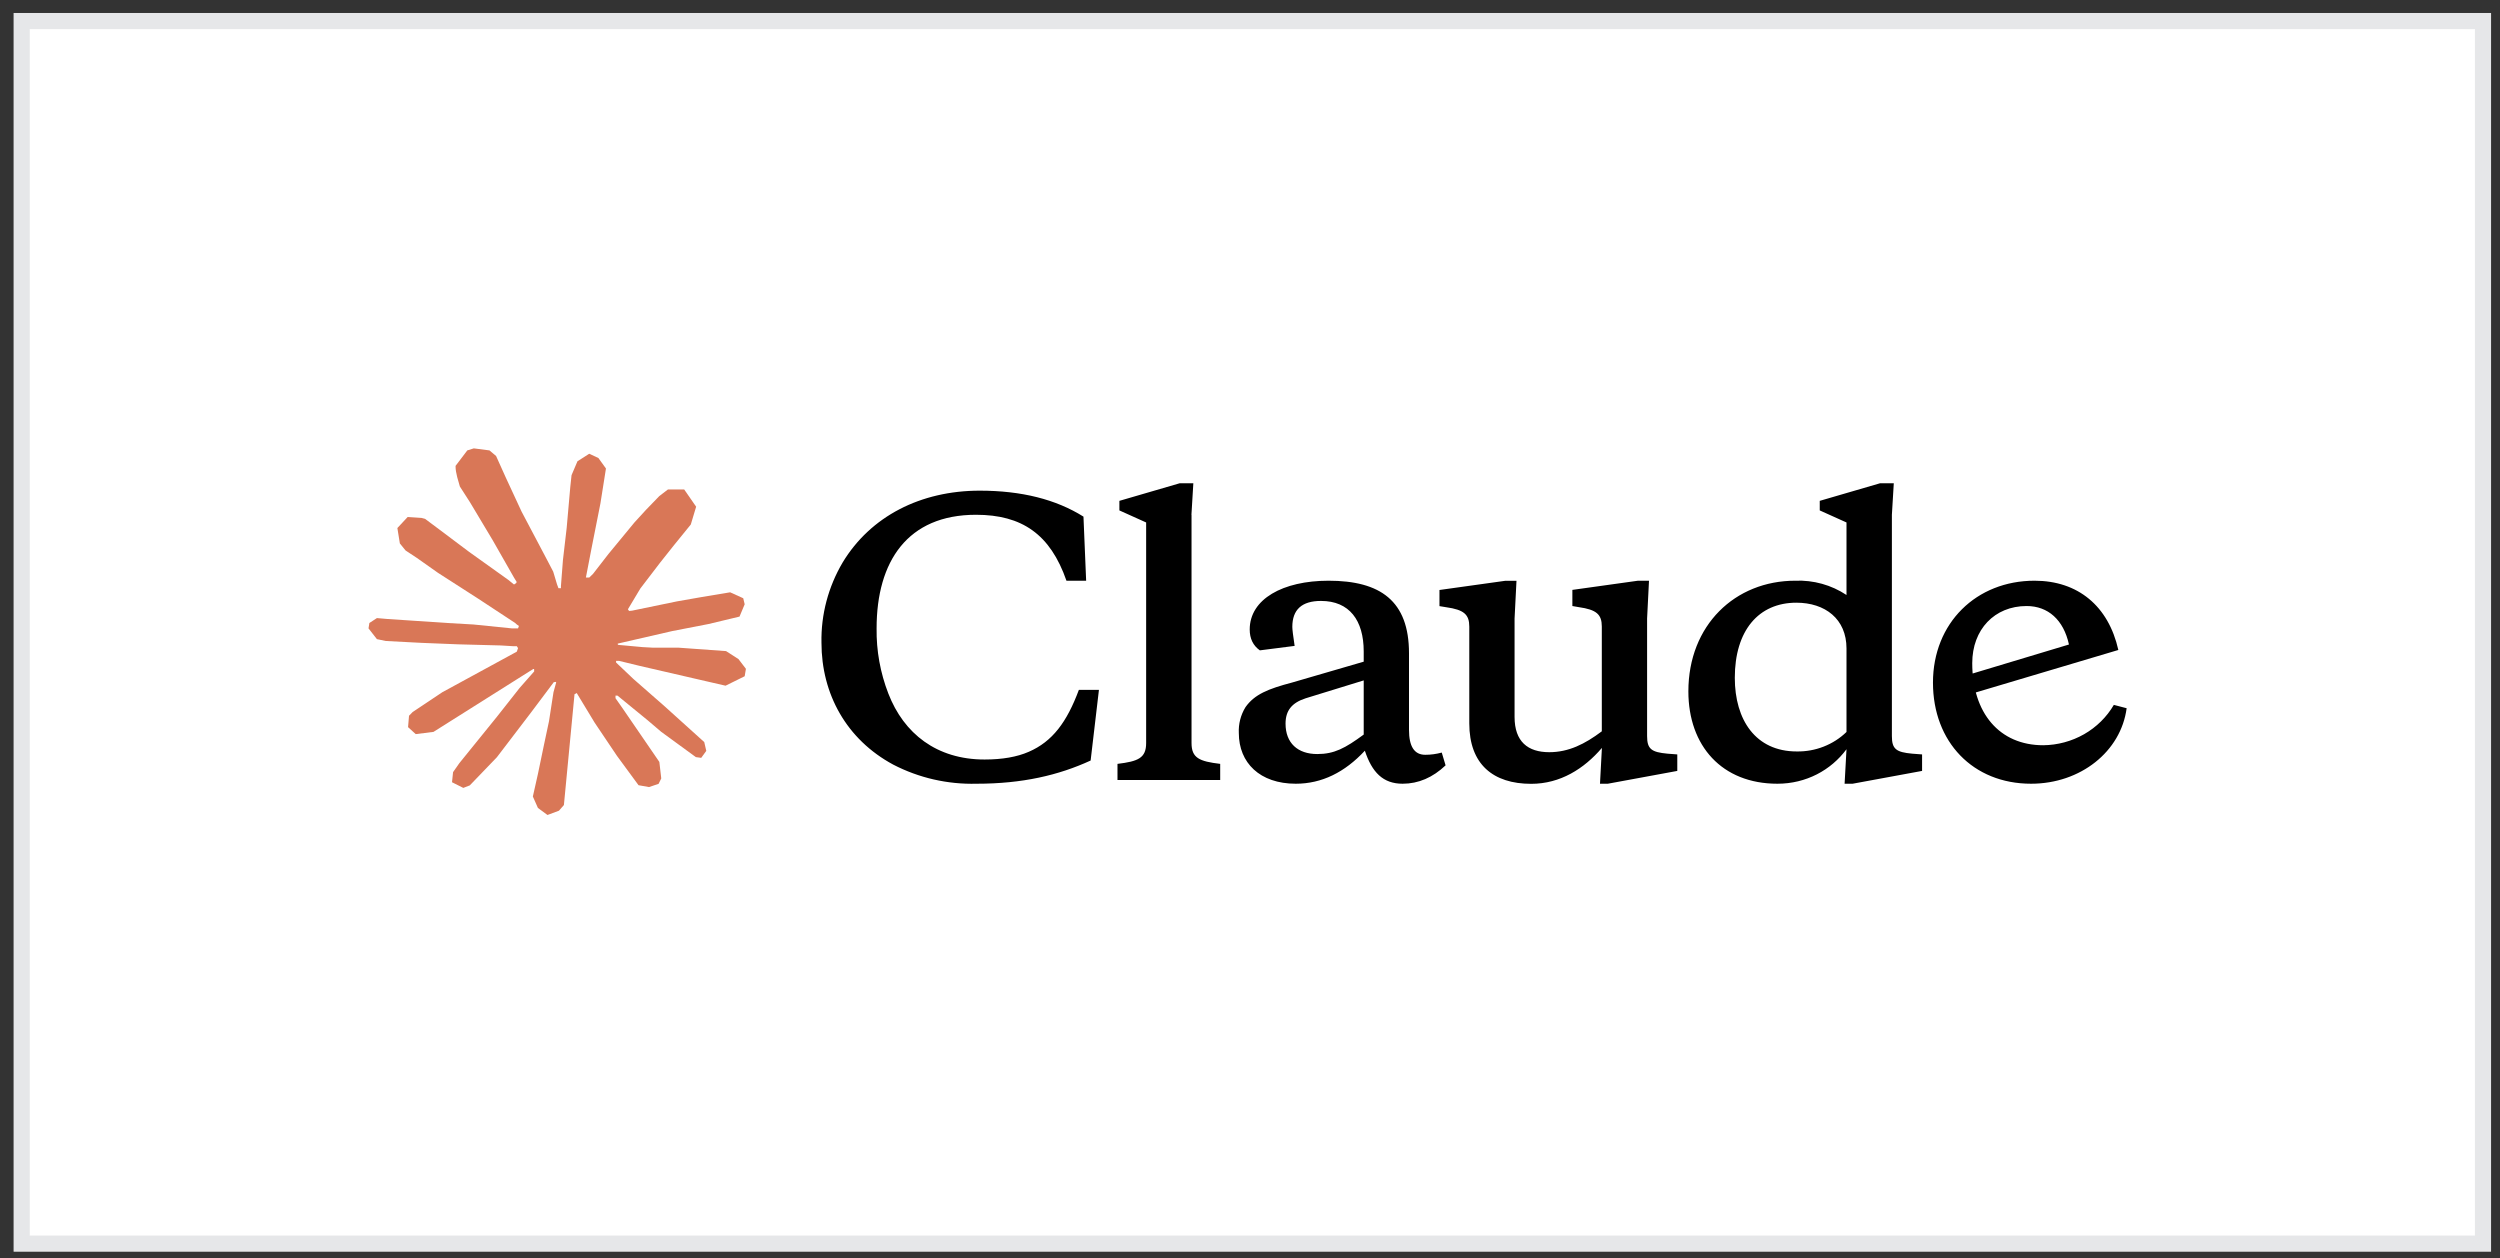
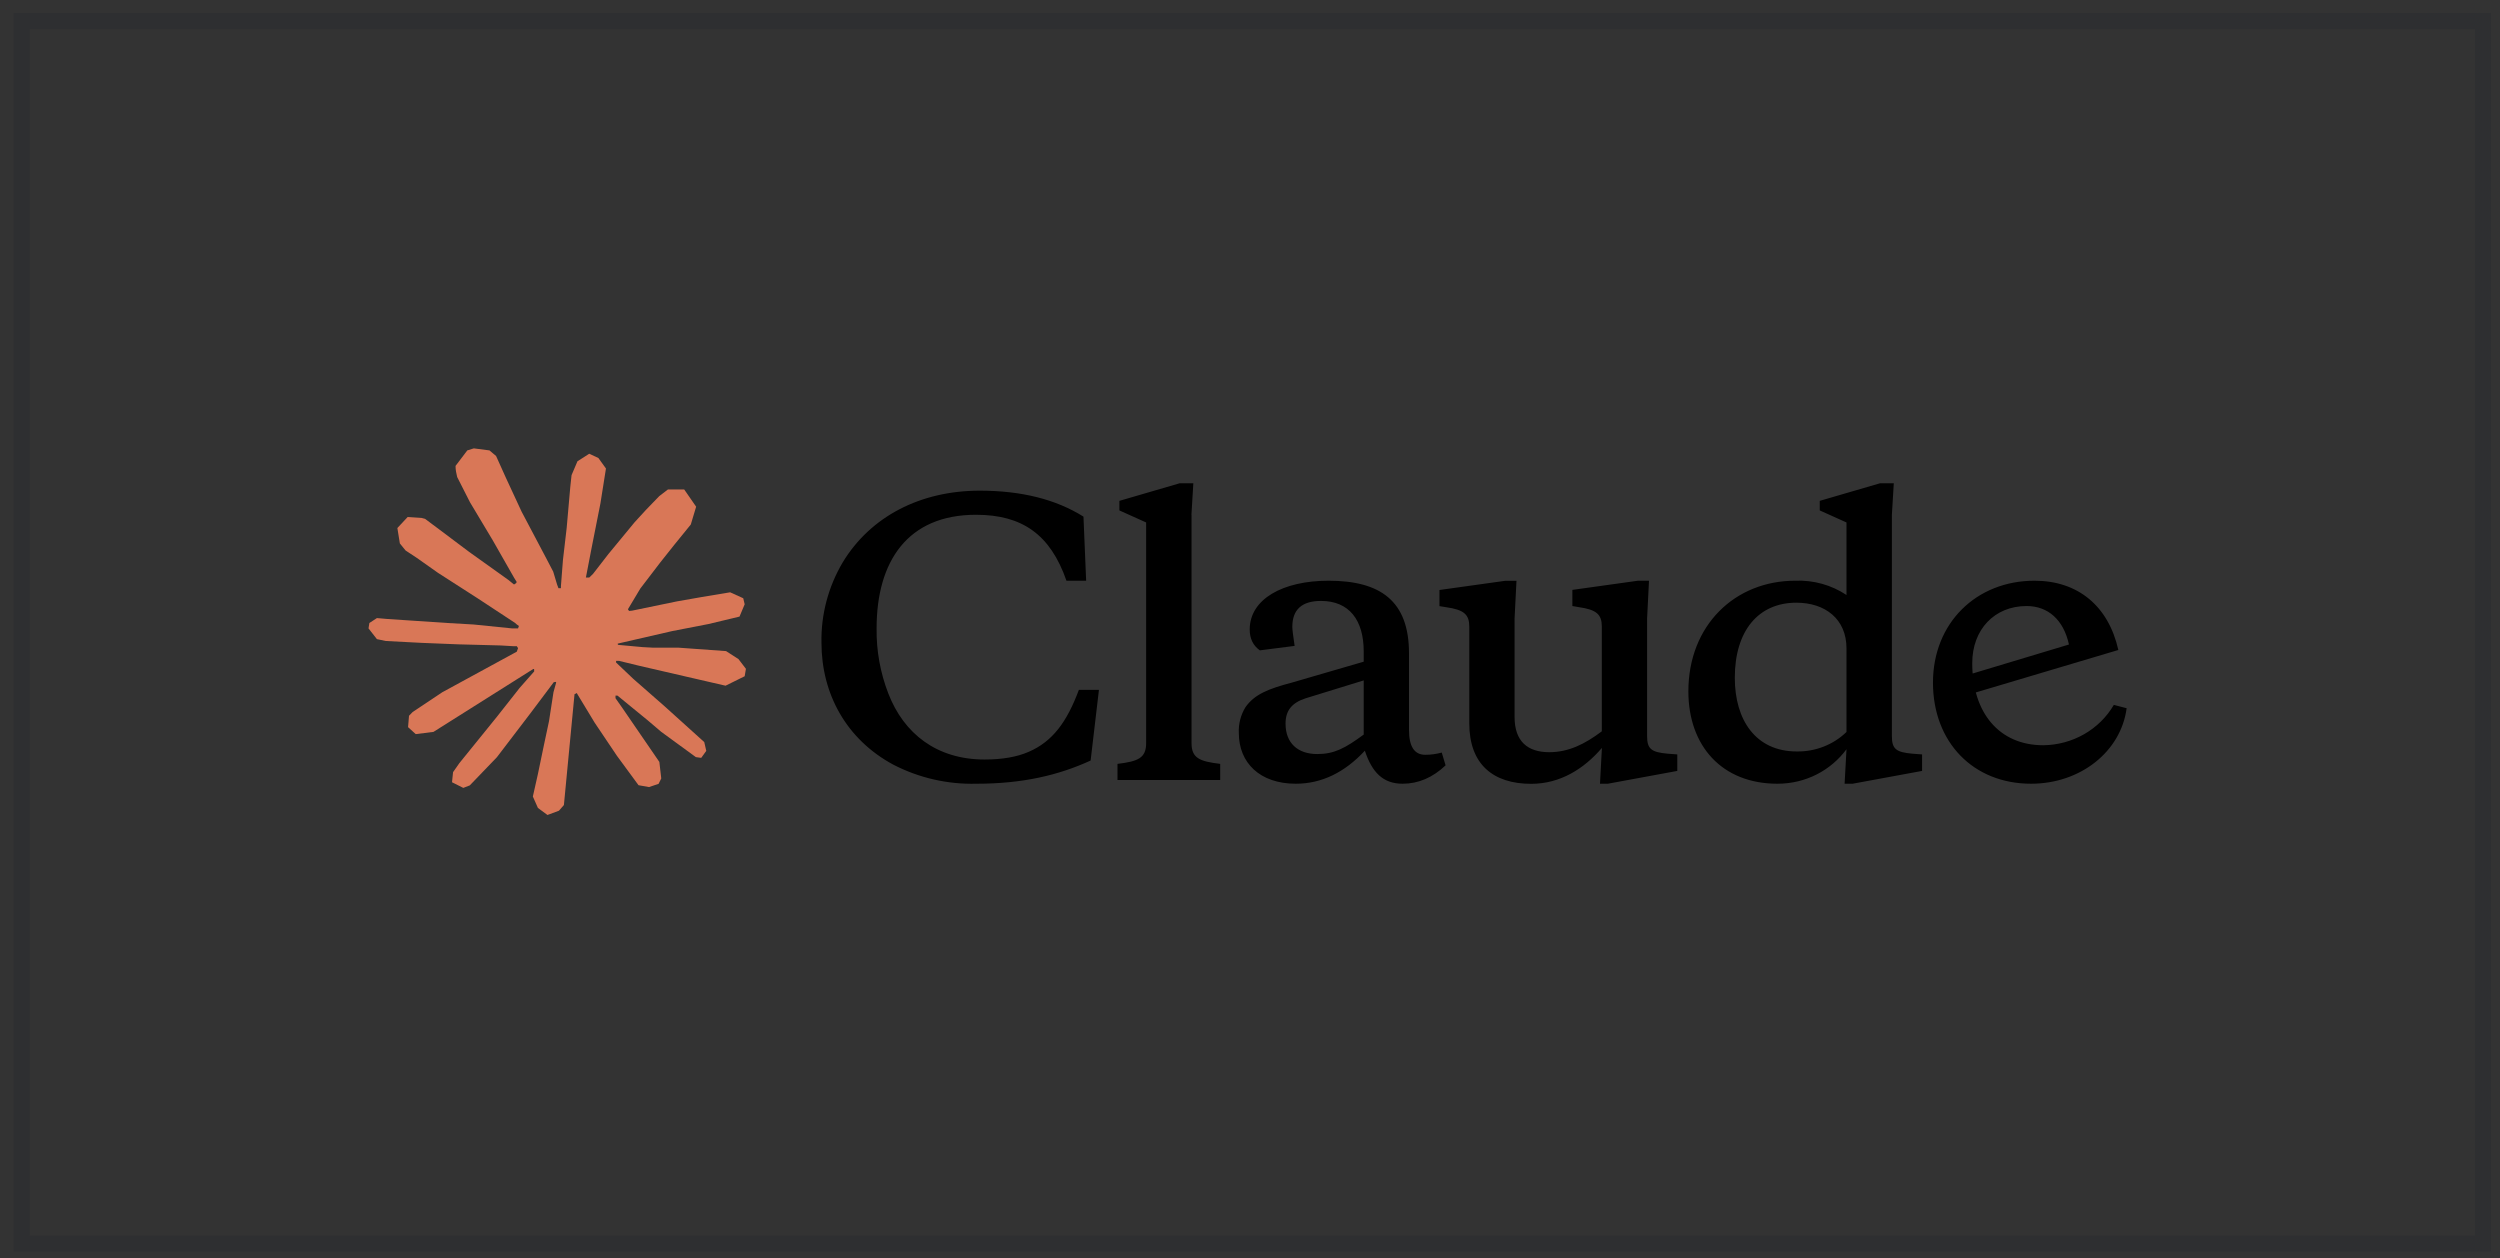
<svg xmlns="http://www.w3.org/2000/svg" width="155" height="78" viewBox="0 0 155 78" fill="none">
  <rect x="0" y="0" width="155" height="78" fill="#333333" stroke="none" />
-   <rect x="0.844" y="0.805" width="153.602" height="76.8" fill="white" />
  <rect x="1.344" y="1.305" width="152.602" height="75.8" stroke="#030A21" stroke-opacity="0.1" />
  <g clip-path="url(#clip0_1008_56360)">
-     <path d="M27.439 42.91L32.042 40.403L32.119 40.184L32.042 40.064H31.817L31.046 40.018L28.416 39.949L26.135 39.857L23.926 39.742L23.369 39.627L22.848 38.96L22.901 38.626L23.369 38.321L24.038 38.379L25.519 38.477L27.741 38.626L29.352 38.718L31.739 38.96H32.119L32.172 38.81L32.042 38.718L31.941 38.626L29.642 37.114L27.154 35.515L25.851 34.595L25.146 34.13L24.791 33.693L24.637 32.738L25.276 32.054L26.135 32.111L26.355 32.169L27.225 32.819L29.085 34.216L31.514 35.952L31.87 36.24L32.012 36.142L32.03 36.073L31.87 35.814L30.549 33.497L29.139 31.14L28.511 30.162L28.345 29.576C28.286 29.334 28.244 29.133 28.244 28.886L28.973 27.925L29.376 27.799L30.347 27.925L30.756 28.27L31.36 29.61L32.338 31.72L33.854 34.59L34.299 35.441L34.535 36.228L34.624 36.47H34.778V36.332L34.903 34.716L35.134 32.732L35.359 30.179L35.436 29.461L35.803 28.598L36.532 28.132L37.101 28.397L37.569 29.047L37.503 29.466L37.225 31.22L36.68 33.969L36.325 35.809H36.532L36.769 35.579L37.728 34.342L39.34 32.387L40.051 31.611L40.88 30.754L41.413 30.346H42.42L43.161 31.416L42.829 32.52L41.792 33.796L40.933 34.877L39.701 36.487L38.931 37.775L39.002 37.879L39.186 37.861L41.97 37.286L43.475 37.022L45.27 36.723L46.081 37.091L46.17 37.465L45.85 38.229L43.931 38.689L41.68 39.126L38.327 39.897L38.285 39.926L38.333 39.983L39.843 40.121L40.489 40.156H42.071L45.015 40.368L45.785 40.863L46.247 41.467L46.17 41.927L44.985 42.513L43.386 42.145L39.654 41.283L38.374 40.972H38.197V41.076L39.263 42.088L41.218 43.801L43.664 46.009L43.789 46.555L43.475 46.987L43.143 46.941L40.993 45.371L40.163 44.664L38.285 43.128H38.161V43.289L38.593 43.905L40.88 47.24L40.998 48.263L40.833 48.597L40.24 48.798L39.589 48.683L38.25 46.86L36.87 44.807L35.756 42.967L35.62 43.042L34.962 49.913L34.654 50.264L33.943 50.529L33.351 50.092L33.037 49.384L33.351 47.987L33.73 46.164L34.038 44.715L34.316 42.916L34.482 42.318L34.47 42.277L34.334 42.295L32.936 44.158L30.809 46.946L29.127 48.694L28.724 48.85L28.025 48.499L28.09 47.872L28.481 47.314L30.809 44.439L32.213 42.657L33.12 41.628L33.114 41.478H33.06L26.876 45.377L25.774 45.515L25.3 45.083L25.359 44.376L25.584 44.146L27.445 42.904L27.439 42.91Z" fill="#D97757" />
+     <path d="M27.439 42.91L32.042 40.403L32.119 40.184L32.042 40.064H31.817L31.046 40.018L28.416 39.949L26.135 39.857L23.926 39.742L23.369 39.627L22.848 38.96L22.901 38.626L23.369 38.321L24.038 38.379L25.519 38.477L27.741 38.626L29.352 38.718L31.739 38.96H32.119L32.172 38.81L32.042 38.718L31.941 38.626L29.642 37.114L27.154 35.515L25.851 34.595L25.146 34.13L24.791 33.693L24.637 32.738L25.276 32.054L26.135 32.111L26.355 32.169L27.225 32.819L29.085 34.216L31.514 35.952L31.87 36.24L32.012 36.142L32.03 36.073L31.87 35.814L30.549 33.497L29.139 31.14L28.345 29.576C28.286 29.334 28.244 29.133 28.244 28.886L28.973 27.925L29.376 27.799L30.347 27.925L30.756 28.27L31.36 29.61L32.338 31.72L33.854 34.59L34.299 35.441L34.535 36.228L34.624 36.47H34.778V36.332L34.903 34.716L35.134 32.732L35.359 30.179L35.436 29.461L35.803 28.598L36.532 28.132L37.101 28.397L37.569 29.047L37.503 29.466L37.225 31.22L36.68 33.969L36.325 35.809H36.532L36.769 35.579L37.728 34.342L39.34 32.387L40.051 31.611L40.88 30.754L41.413 30.346H42.42L43.161 31.416L42.829 32.52L41.792 33.796L40.933 34.877L39.701 36.487L38.931 37.775L39.002 37.879L39.186 37.861L41.97 37.286L43.475 37.022L45.27 36.723L46.081 37.091L46.17 37.465L45.85 38.229L43.931 38.689L41.68 39.126L38.327 39.897L38.285 39.926L38.333 39.983L39.843 40.121L40.489 40.156H42.071L45.015 40.368L45.785 40.863L46.247 41.467L46.17 41.927L44.985 42.513L43.386 42.145L39.654 41.283L38.374 40.972H38.197V41.076L39.263 42.088L41.218 43.801L43.664 46.009L43.789 46.555L43.475 46.987L43.143 46.941L40.993 45.371L40.163 44.664L38.285 43.128H38.161V43.289L38.593 43.905L40.88 47.24L40.998 48.263L40.833 48.597L40.24 48.798L39.589 48.683L38.25 46.86L36.87 44.807L35.756 42.967L35.62 43.042L34.962 49.913L34.654 50.264L33.943 50.529L33.351 50.092L33.037 49.384L33.351 47.987L33.73 46.164L34.038 44.715L34.316 42.916L34.482 42.318L34.47 42.277L34.334 42.295L32.936 44.158L30.809 46.946L29.127 48.694L28.724 48.85L28.025 48.499L28.09 47.872L28.481 47.314L30.809 44.439L32.213 42.657L33.12 41.628L33.114 41.478H33.06L26.876 45.377L25.774 45.515L25.3 45.083L25.359 44.376L25.584 44.146L27.445 42.904L27.439 42.91Z" fill="#D97757" />
    <path d="M61.044 47.09C58.07 47.09 56.038 45.48 55.078 43.002C54.577 41.711 54.33 40.34 54.349 38.96C54.349 34.802 56.269 31.916 60.51 31.916C63.36 31.916 65.119 33.123 66.12 36.004H67.341L67.175 32.031C65.469 30.961 63.336 30.421 60.741 30.421C57.086 30.421 53.976 32.008 52.246 34.871C51.353 36.383 50.898 38.102 50.931 39.845C50.931 43.025 52.477 45.842 55.38 47.406C56.969 48.23 58.751 48.639 60.552 48.591C63.383 48.591 65.629 48.068 67.619 47.153L68.134 42.772H66.89C66.144 44.773 65.255 45.975 63.78 46.613C63.058 46.929 62.145 47.09 61.044 47.09ZM73.869 31.916L73.987 29.961H73.146L69.402 31.053V31.646L71.061 32.393V46.067C71.061 46.998 70.569 47.205 69.284 47.36V48.361H75.652V47.36C74.36 47.205 73.875 46.998 73.875 46.067V31.922L73.869 31.916ZM99.194 48.591H99.685L103.992 47.797V46.774L103.388 46.728C102.381 46.636 102.12 46.435 102.12 45.635V38.344L102.238 36.004H101.557L97.487 36.573V37.574L97.884 37.643C98.986 37.798 99.312 38.097 99.312 38.845V45.342C98.257 46.136 97.25 46.636 96.054 46.636C94.727 46.636 93.903 45.98 93.903 44.451V38.35L94.022 36.01H93.323L89.247 36.579V37.58L89.668 37.649C90.77 37.804 91.096 38.103 91.096 38.85V44.848C91.096 47.389 92.576 48.597 94.934 48.597C96.735 48.597 98.21 47.665 99.318 46.371L99.199 48.597L99.194 48.591ZM87.358 40.501C87.358 37.252 85.58 36.004 82.37 36.004C79.538 36.004 77.482 37.143 77.482 39.029C77.482 39.592 77.69 40.023 78.11 40.322L80.267 40.046C80.172 39.414 80.124 39.029 80.124 38.868C80.124 37.798 80.711 37.258 81.902 37.258C83.661 37.258 84.55 38.459 84.55 40.391V41.024L80.107 42.318C78.626 42.709 77.784 43.048 77.222 43.841C76.923 44.327 76.779 44.887 76.807 45.451C76.807 47.291 78.11 48.591 80.338 48.591C81.949 48.591 83.377 47.884 84.621 46.544C85.065 47.884 85.746 48.591 86.961 48.591C87.944 48.591 88.832 48.206 89.626 47.452L89.389 46.659C89.046 46.751 88.714 46.797 88.365 46.797C87.683 46.797 87.358 46.274 87.358 45.25V40.501ZM81.671 46.751C80.456 46.751 79.704 46.067 79.704 44.865C79.704 44.048 80.101 43.571 80.948 43.295L84.55 42.185V45.543C83.4 46.389 82.725 46.751 81.671 46.751ZM119.169 47.797V46.774L118.559 46.728C117.552 46.636 117.297 46.435 117.297 45.635V31.916L117.415 29.961H116.568L112.824 31.053V31.646L114.483 32.393V36.89C113.549 36.268 112.433 35.957 111.302 36.004C107.582 36.004 104.679 38.753 104.679 42.864C104.679 46.251 106.764 48.591 110.2 48.591C111.977 48.591 113.523 47.751 114.483 46.452L114.365 48.591H114.862L119.169 47.797ZM111.373 37.367C113.15 37.367 114.483 38.367 114.483 40.207V45.382C114.078 45.774 113.596 46.083 113.066 46.29C112.536 46.498 111.968 46.6 111.397 46.59C108.849 46.59 107.558 44.635 107.558 42.024C107.558 39.092 109.033 37.367 111.373 37.367ZM128.274 39.954C127.942 38.436 126.983 37.574 125.65 37.574C123.659 37.574 122.279 39.029 122.279 41.116C122.279 44.204 123.961 46.205 126.68 46.205C127.572 46.196 128.445 45.96 129.213 45.522C129.982 45.083 130.618 44.456 131.058 43.703L131.852 43.91C131.497 46.59 128.997 48.591 125.928 48.591C122.326 48.591 119.844 46.003 119.844 42.323C119.844 38.615 122.54 36.004 126.141 36.004C128.831 36.004 130.726 37.574 131.337 40.299L121.953 43.094V41.863L128.274 39.96V39.954Z" fill="black" />
  </g>
  <defs>
    <clipPath id="clip0_1008_56360">
      <rect width="109" height="23" fill="white" transform="translate(22.848 27.805)" />
    </clipPath>
  </defs>
</svg>